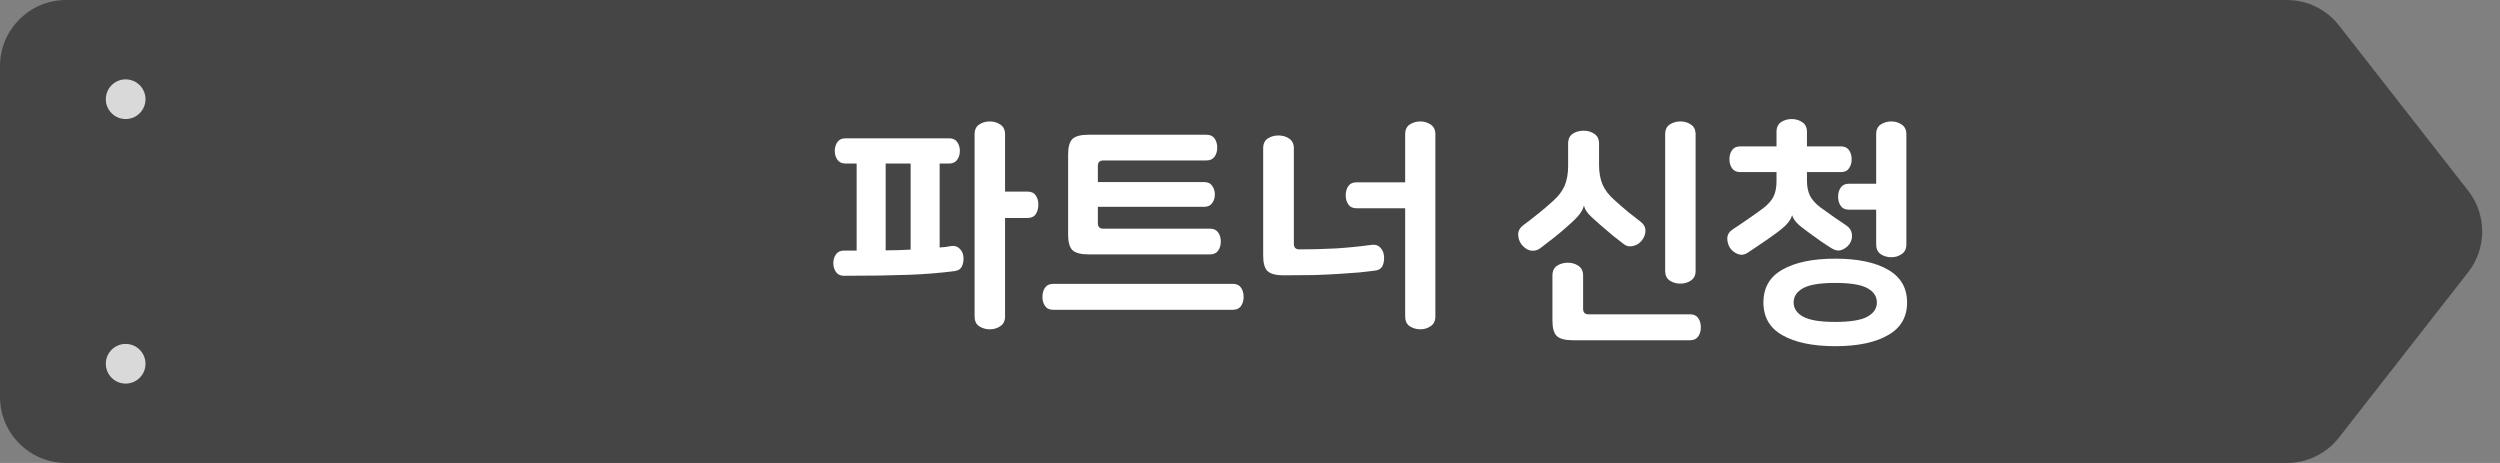
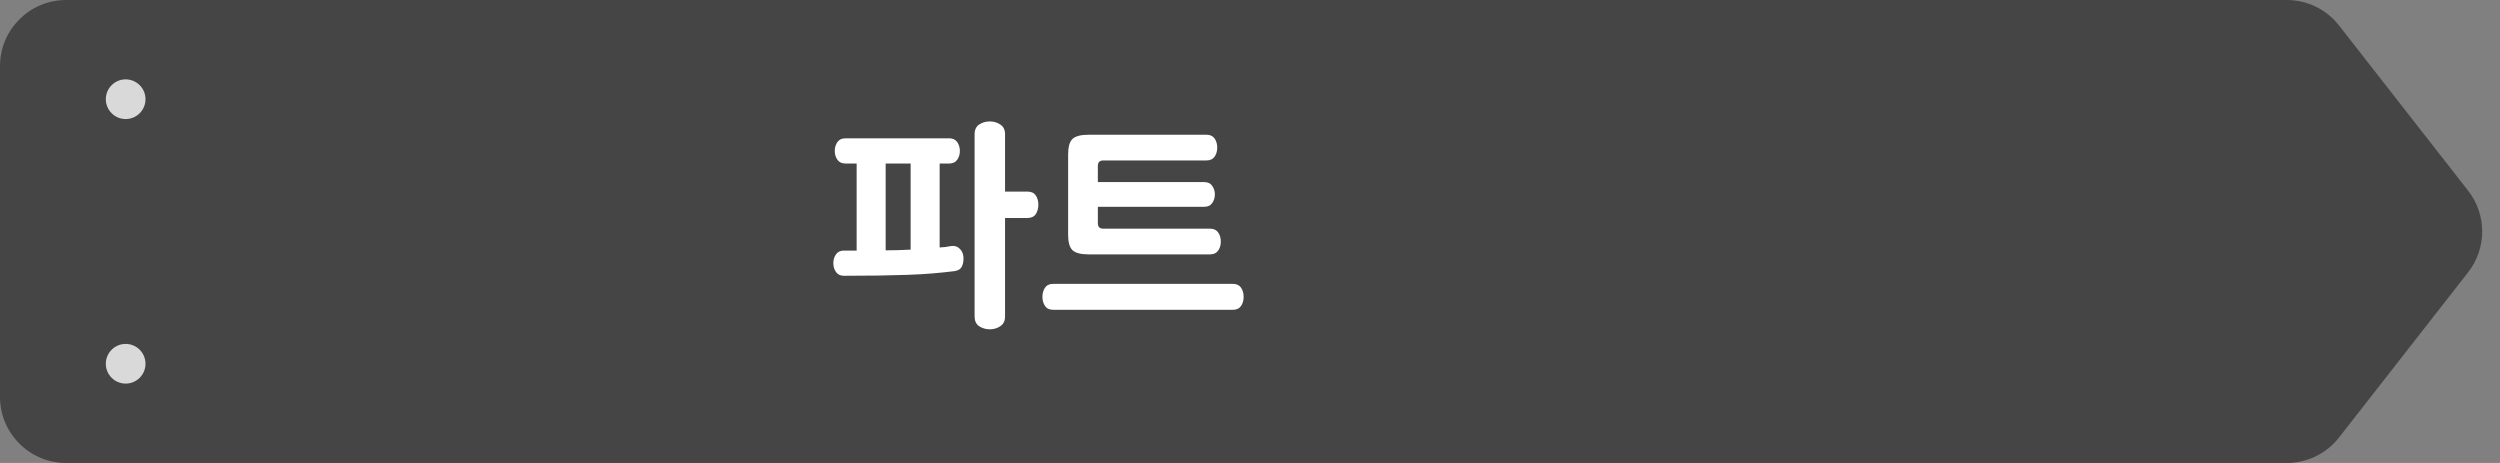
<svg xmlns="http://www.w3.org/2000/svg" width="189" height="35" viewBox="0 0 189 35" fill="none">
  <rect x="0" y="0" width="189" height="35" fill="#808080" stroke="none" />
  <path d="M0 5C0 2.239 2.239 0 5 0H172.887C174.426 0 175.879 0.709 176.827 1.921L186.594 14.421C188.008 16.23 188.008 18.77 186.594 20.579L176.827 33.079C175.879 34.291 174.426 35 172.887 35H5C2.239 35 0 32.761 0 30V5Z" fill="#454545" />
  <path d="M9.5 9C10.328 9 11 8.328 11 7.5C11 6.672 10.328 6 9.5 6C8.672 6 8 6.672 8 7.5C8 8.328 8.672 9 9.5 9Z" fill="#D9D9D9" />
  <path d="M9.5 29C10.328 29 11 28.328 11 27.5C11 26.672 10.328 26 9.5 26C8.672 26 8 26.672 8 27.5C8 28.328 8.672 29 9.5 29Z" fill="#D9D9D9" />
  <path d="M63.809 20.849C63.533 20.849 63.33 20.753 63.198 20.561C63.066 20.37 63 20.148 63 19.896C63 19.645 63.066 19.423 63.198 19.231C63.33 19.039 63.533 18.943 63.809 18.943H64.762V12.362H63.917C63.641 12.362 63.438 12.267 63.306 12.075C63.174 11.883 63.108 11.661 63.108 11.409C63.108 11.158 63.174 10.936 63.306 10.744C63.438 10.552 63.641 10.456 63.917 10.456H71.757C72.032 10.456 72.236 10.552 72.368 10.744C72.5 10.936 72.566 11.158 72.566 11.409C72.566 11.661 72.5 11.883 72.368 12.075C72.236 12.267 72.032 12.362 71.757 12.362H71.037V18.709C71.181 18.698 71.325 18.686 71.469 18.674C71.613 18.65 71.757 18.626 71.9 18.602C72.176 18.566 72.392 18.632 72.548 18.799C72.716 18.955 72.811 19.159 72.835 19.411C72.859 19.674 72.823 19.914 72.728 20.13C72.632 20.334 72.452 20.454 72.188 20.49C71.649 20.561 71.091 20.621 70.516 20.669C69.941 20.717 69.317 20.753 68.646 20.777C67.975 20.801 67.243 20.819 66.452 20.831C65.661 20.843 64.78 20.849 63.809 20.849ZM66.956 18.925C67.603 18.925 68.232 18.907 68.844 18.871V12.362H66.956V18.925ZM77.672 14.484C77.96 14.484 78.17 14.58 78.301 14.772C78.433 14.963 78.499 15.197 78.499 15.473C78.499 15.749 78.433 15.988 78.301 16.192C78.17 16.384 77.96 16.48 77.672 16.48H75.982V23.924C75.982 24.259 75.862 24.505 75.622 24.661C75.395 24.817 75.131 24.895 74.831 24.895C74.531 24.895 74.262 24.817 74.022 24.661C73.794 24.505 73.68 24.259 73.68 23.924V10.151C73.68 9.815 73.794 9.569 74.022 9.414C74.262 9.258 74.531 9.18 74.831 9.18C75.131 9.18 75.395 9.258 75.622 9.414C75.862 9.569 75.982 9.815 75.982 10.151V14.484H77.672Z" fill="white" />
  <path d="M82.997 13.765H91.034C91.31 13.765 91.514 13.861 91.646 14.053C91.778 14.244 91.844 14.46 91.844 14.7C91.844 14.94 91.778 15.155 91.646 15.347C91.514 15.539 91.31 15.635 91.034 15.635H82.997V16.875C82.997 17.151 83.135 17.289 83.411 17.289H91.484C91.76 17.289 91.963 17.385 92.095 17.577C92.227 17.768 92.293 17.996 92.293 18.26C92.293 18.524 92.227 18.752 92.095 18.943C91.963 19.135 91.76 19.231 91.484 19.231H82.278C81.703 19.231 81.301 19.123 81.073 18.907C80.858 18.692 80.75 18.302 80.75 17.738V11.679C80.75 11.116 80.858 10.726 81.073 10.51C81.301 10.295 81.703 10.187 82.278 10.187H91.214C91.49 10.187 91.694 10.283 91.826 10.474C91.957 10.666 92.023 10.894 92.023 11.158C92.023 11.421 91.957 11.649 91.826 11.841C91.694 12.033 91.49 12.129 91.214 12.129H83.411C83.135 12.129 82.997 12.267 82.997 12.542V13.765ZM79.617 23.42C79.341 23.42 79.137 23.325 79.005 23.133C78.874 22.941 78.808 22.713 78.808 22.45C78.808 22.174 78.874 21.94 79.005 21.748C79.137 21.556 79.341 21.46 79.617 21.46H93.21C93.486 21.46 93.69 21.556 93.822 21.748C93.953 21.94 94.019 22.174 94.019 22.45C94.019 22.713 93.953 22.941 93.822 23.133C93.69 23.325 93.486 23.42 93.21 23.42H79.617Z" fill="white" />
-   <path d="M97.025 20.813C96.449 20.813 96.048 20.705 95.82 20.49C95.604 20.274 95.496 19.884 95.496 19.321V11.212C95.496 10.876 95.61 10.63 95.838 10.474C96.078 10.319 96.348 10.241 96.647 10.241C96.959 10.241 97.229 10.319 97.456 10.474C97.696 10.63 97.816 10.876 97.816 11.212V18.44C97.816 18.715 97.954 18.853 98.23 18.853C99.165 18.853 100.088 18.829 100.999 18.781C101.922 18.721 102.821 18.632 103.696 18.512C103.971 18.476 104.187 18.542 104.343 18.709C104.511 18.877 104.607 19.093 104.631 19.357C104.655 19.633 104.619 19.878 104.523 20.094C104.427 20.298 104.247 20.418 103.983 20.454C103.612 20.502 103.198 20.549 102.743 20.598C102.299 20.633 101.796 20.669 101.232 20.705C100.669 20.741 100.04 20.771 99.344 20.795C98.649 20.807 97.876 20.813 97.025 20.813ZM102.545 15.743C102.269 15.743 102.065 15.647 101.934 15.455C101.802 15.263 101.736 15.036 101.736 14.772C101.736 14.496 101.802 14.262 101.934 14.07C102.065 13.879 102.269 13.783 102.545 13.783H106.231V10.151C106.231 9.815 106.345 9.569 106.572 9.414C106.812 9.258 107.082 9.18 107.382 9.18C107.669 9.18 107.927 9.258 108.155 9.414C108.395 9.569 108.514 9.815 108.514 10.151V23.924C108.514 24.259 108.395 24.505 108.155 24.661C107.927 24.817 107.669 24.895 107.382 24.895C107.082 24.895 106.812 24.817 106.572 24.661C106.345 24.505 106.231 24.259 106.231 23.924V15.743H102.545Z" fill="white" />
-   <path d="M120.888 12.47C120.888 13.046 120.978 13.543 121.158 13.963C121.337 14.37 121.631 14.754 122.039 15.113C122.422 15.461 122.782 15.773 123.117 16.048C123.453 16.312 123.753 16.546 124.016 16.75C124.28 16.953 124.406 17.187 124.394 17.451C124.394 17.703 124.31 17.936 124.142 18.152C124.07 18.248 123.98 18.338 123.873 18.422C123.765 18.494 123.645 18.548 123.513 18.584C123.393 18.62 123.261 18.632 123.117 18.62C122.986 18.596 122.86 18.536 122.74 18.44C122.512 18.272 122.242 18.062 121.931 17.811C121.619 17.547 121.289 17.265 120.942 16.965C120.738 16.786 120.564 16.63 120.42 16.498C120.276 16.366 120.157 16.246 120.061 16.138C119.977 16.03 119.911 15.934 119.863 15.851C119.815 15.755 119.779 15.659 119.755 15.563H119.737C119.689 15.767 119.581 15.976 119.413 16.192C119.258 16.408 118.952 16.714 118.496 17.109C118.149 17.421 117.807 17.709 117.472 17.972C117.136 18.236 116.794 18.5 116.447 18.763C116.315 18.859 116.177 18.919 116.033 18.943C115.901 18.967 115.769 18.961 115.637 18.925C115.518 18.889 115.404 18.829 115.296 18.745C115.188 18.662 115.098 18.572 115.026 18.476C114.87 18.272 114.786 18.032 114.774 17.756C114.762 17.469 114.894 17.223 115.17 17.019C115.554 16.732 115.925 16.444 116.285 16.156C116.644 15.869 117.016 15.551 117.4 15.203C117.807 14.844 118.101 14.46 118.281 14.053C118.46 13.633 118.55 13.136 118.55 12.56V10.87C118.55 10.522 118.664 10.271 118.892 10.115C119.132 9.959 119.407 9.881 119.719 9.881C120.031 9.881 120.3 9.959 120.528 10.115C120.768 10.271 120.888 10.522 120.888 10.87V12.47ZM128.188 20.472C128.188 20.807 128.068 21.053 127.828 21.209C127.601 21.365 127.337 21.442 127.037 21.442C126.737 21.442 126.468 21.365 126.228 21.209C126 21.053 125.886 20.807 125.886 20.472V10.151C125.886 9.815 126 9.569 126.228 9.414C126.468 9.258 126.737 9.18 127.037 9.18C127.337 9.18 127.601 9.258 127.828 9.414C128.068 9.569 128.188 9.815 128.188 10.151V20.472ZM118.892 25.722C118.317 25.722 117.915 25.614 117.687 25.398C117.472 25.183 117.364 24.793 117.364 24.23V20.831C117.364 20.496 117.478 20.25 117.705 20.094C117.945 19.938 118.221 19.86 118.532 19.86C118.832 19.86 119.096 19.938 119.324 20.094C119.563 20.25 119.683 20.496 119.683 20.831V23.349C119.683 23.624 119.821 23.762 120.097 23.762H127.774C128.05 23.762 128.254 23.858 128.386 24.05C128.518 24.241 128.583 24.475 128.583 24.751C128.583 25.015 128.518 25.242 128.386 25.434C128.254 25.626 128.05 25.722 127.774 25.722H118.892Z" fill="white" />
-   <path d="M131.553 13.01C131.277 13.01 131.074 12.914 130.942 12.722C130.81 12.53 130.744 12.302 130.744 12.039C130.744 11.775 130.81 11.547 130.942 11.355C131.074 11.164 131.277 11.068 131.553 11.068H134.304V9.971C134.304 9.635 134.418 9.39 134.646 9.234C134.885 9.078 135.155 9 135.455 9C135.755 9 136.018 9.078 136.246 9.234C136.486 9.39 136.606 9.635 136.606 9.971V11.068H139.177C139.453 11.068 139.656 11.164 139.788 11.355C139.92 11.547 139.986 11.775 139.986 12.039C139.986 12.302 139.92 12.53 139.788 12.722C139.656 12.914 139.453 13.01 139.177 13.01H136.606V13.639C136.606 14.107 136.684 14.496 136.839 14.808C136.995 15.107 137.253 15.395 137.613 15.671C138.404 16.246 139.057 16.702 139.572 17.037C139.824 17.205 139.968 17.427 140.004 17.703C140.04 17.966 139.98 18.212 139.824 18.44C139.692 18.632 139.5 18.781 139.249 18.889C138.997 18.985 138.721 18.937 138.422 18.745C138.218 18.614 137.972 18.452 137.684 18.26C137.409 18.068 137.109 17.852 136.785 17.613C136.33 17.289 136.012 17.031 135.832 16.84C135.653 16.636 135.539 16.45 135.491 16.282H135.473C135.425 16.486 135.299 16.702 135.095 16.929C134.903 17.145 134.58 17.415 134.124 17.738C133.777 17.99 133.441 18.224 133.117 18.44C132.806 18.656 132.476 18.877 132.128 19.105C131.865 19.273 131.607 19.303 131.355 19.195C131.104 19.087 130.912 18.931 130.78 18.727C130.648 18.512 130.582 18.272 130.582 18.008C130.594 17.733 130.738 17.505 131.014 17.325C131.385 17.085 131.751 16.84 132.11 16.588C132.482 16.336 132.878 16.054 133.297 15.743C133.657 15.467 133.915 15.179 134.07 14.88C134.226 14.568 134.304 14.178 134.304 13.711V13.01H131.553ZM141.838 15.851H139.77C139.495 15.851 139.291 15.755 139.159 15.563C139.027 15.371 138.961 15.143 138.961 14.88C138.961 14.604 139.027 14.37 139.159 14.178C139.291 13.987 139.495 13.891 139.77 13.891H141.838V10.151C141.838 9.815 141.952 9.569 142.18 9.414C142.419 9.258 142.689 9.18 142.989 9.18C143.276 9.18 143.534 9.258 143.762 9.414C144.002 9.569 144.121 9.815 144.121 10.151V18.476C144.121 18.811 144.002 19.057 143.762 19.213C143.534 19.369 143.276 19.447 142.989 19.447C142.689 19.447 142.419 19.369 142.18 19.213C141.952 19.057 141.838 18.811 141.838 18.476V15.851ZM133.315 22.863C133.315 21.748 133.795 20.921 134.754 20.382C135.725 19.83 137.055 19.555 138.745 19.555C140.435 19.555 141.76 19.83 142.719 20.382C143.69 20.933 144.175 21.76 144.175 22.863C144.175 23.978 143.69 24.805 142.719 25.344C141.76 25.896 140.435 26.171 138.745 26.171C137.055 26.171 135.725 25.896 134.754 25.344C133.795 24.805 133.315 23.978 133.315 22.863ZM141.892 22.863C141.892 22.407 141.652 22.048 141.173 21.784C140.693 21.52 139.884 21.389 138.745 21.389C137.607 21.389 136.797 21.52 136.318 21.784C135.838 22.048 135.599 22.407 135.599 22.863C135.599 23.319 135.838 23.678 136.318 23.942C136.797 24.206 137.607 24.337 138.745 24.337C139.884 24.337 140.693 24.206 141.173 23.942C141.652 23.678 141.892 23.319 141.892 22.863Z" fill="white" />
</svg>